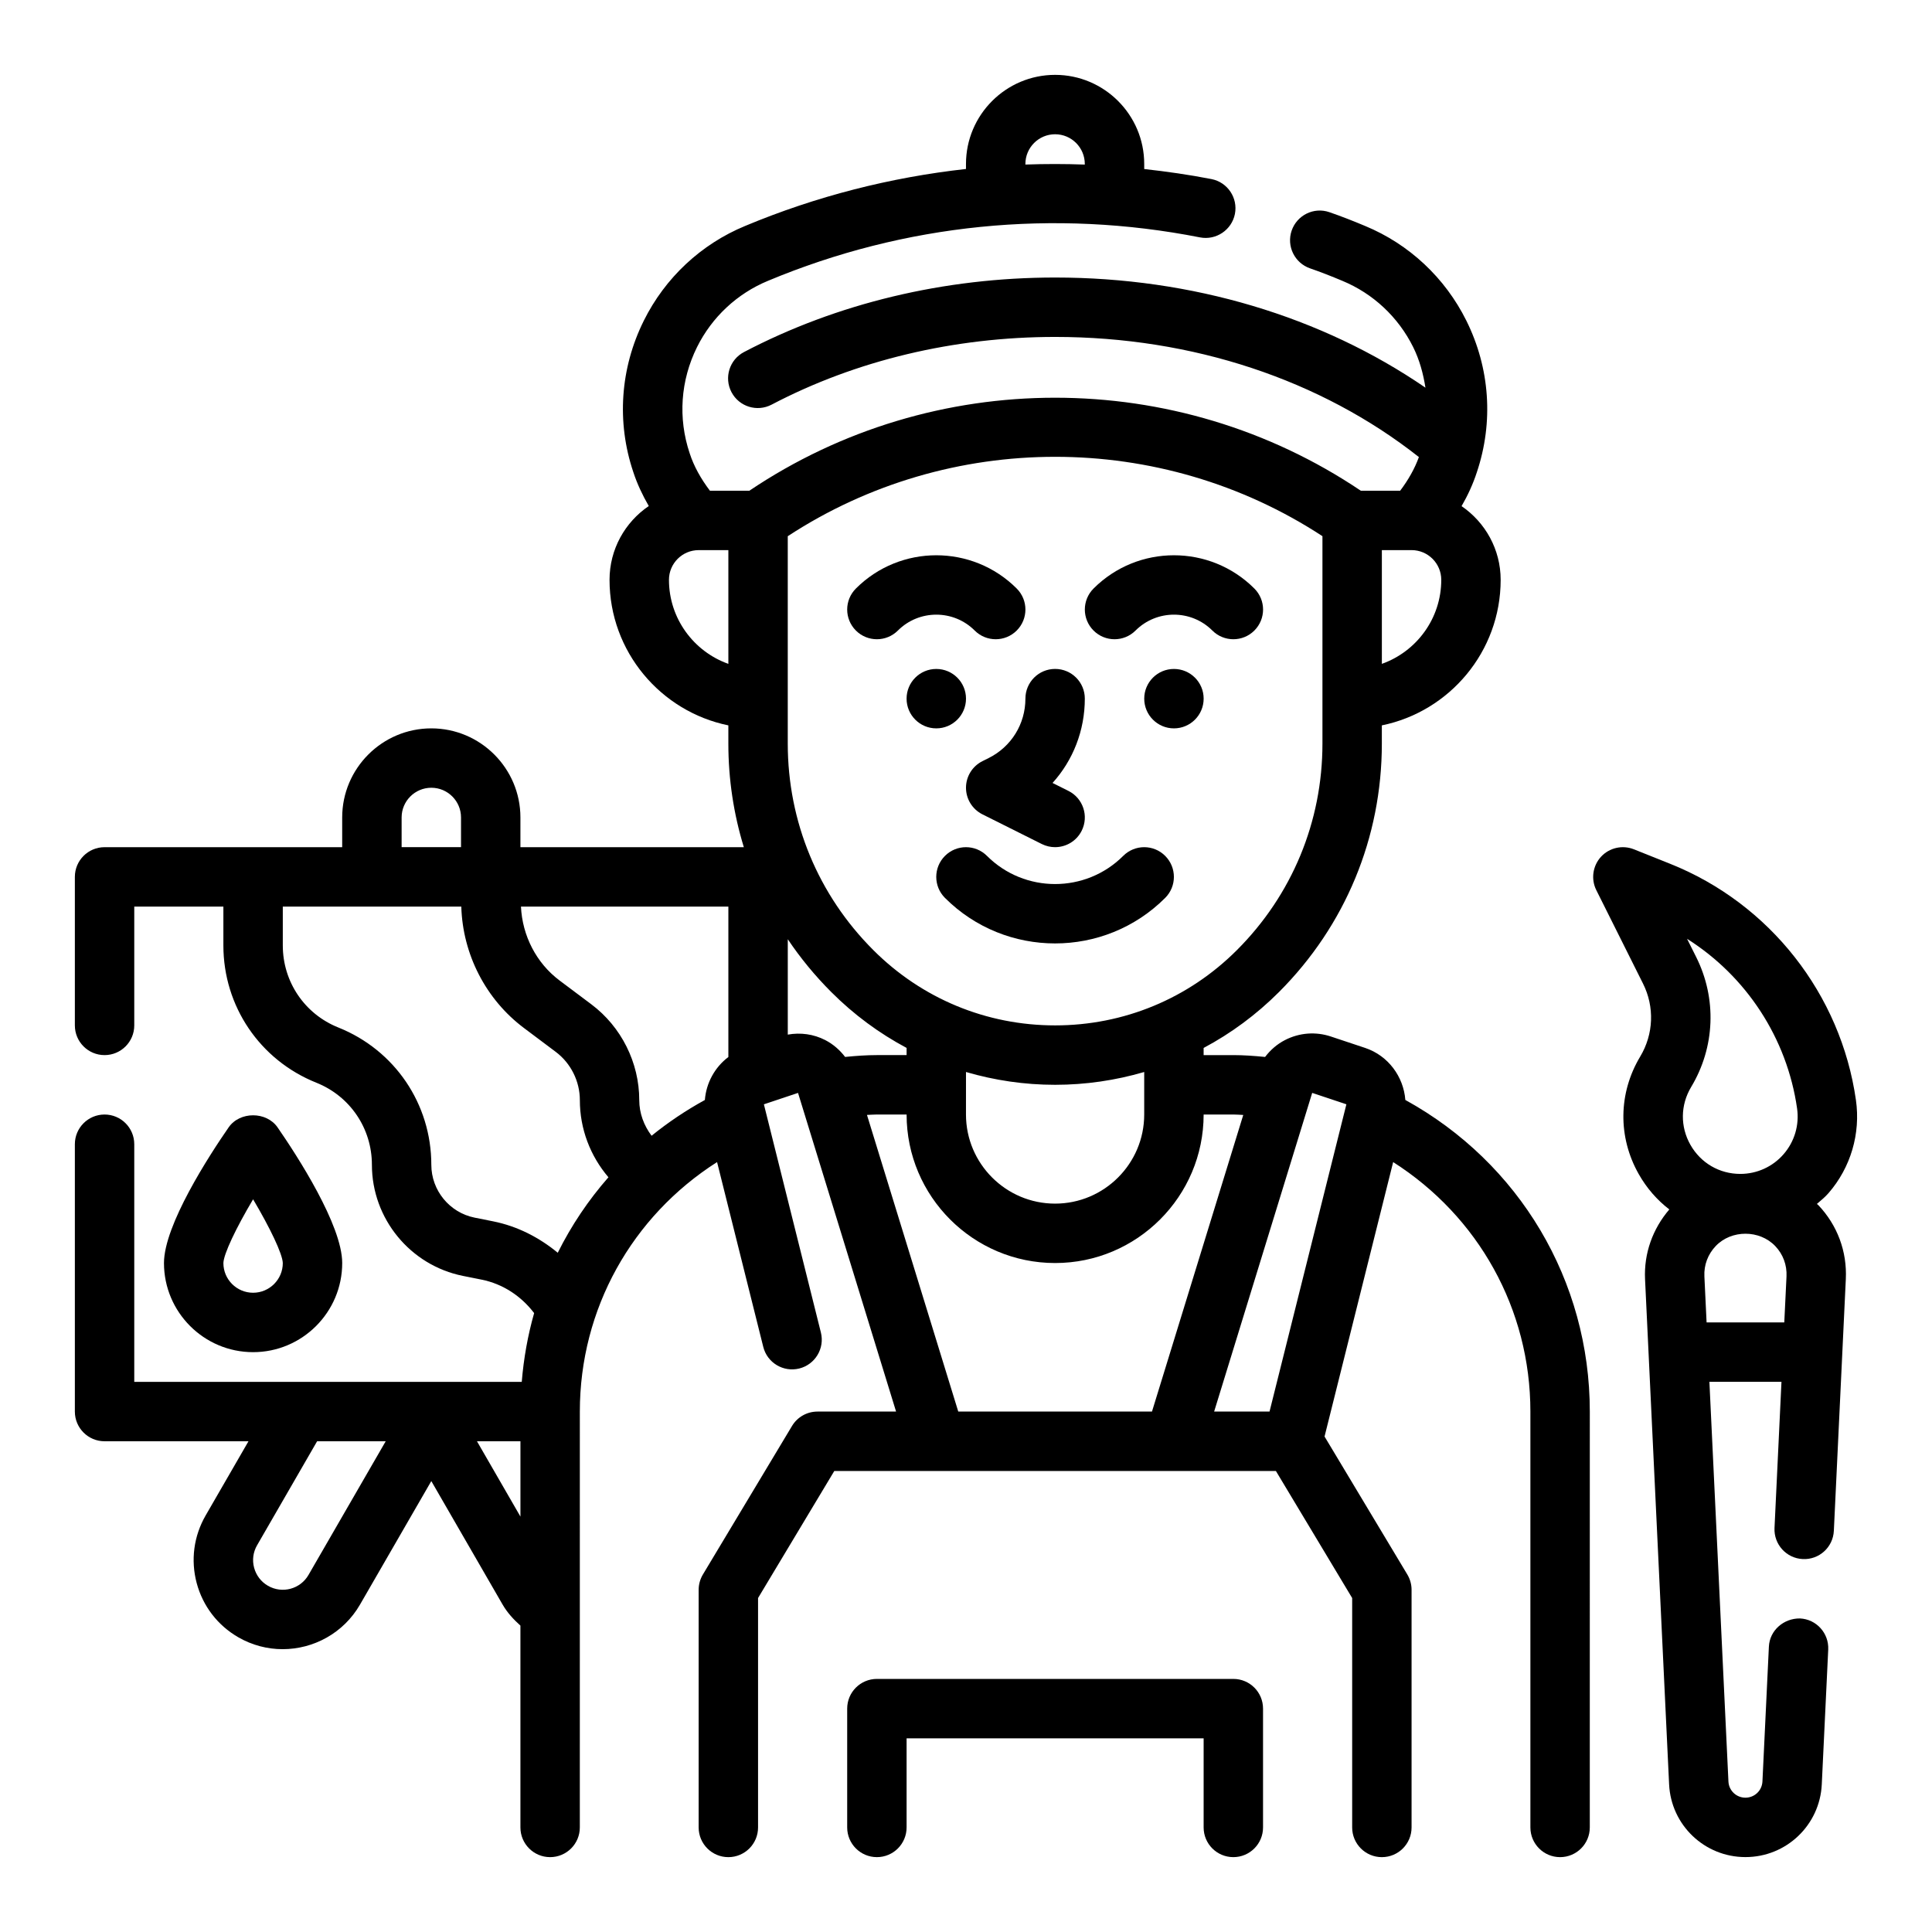
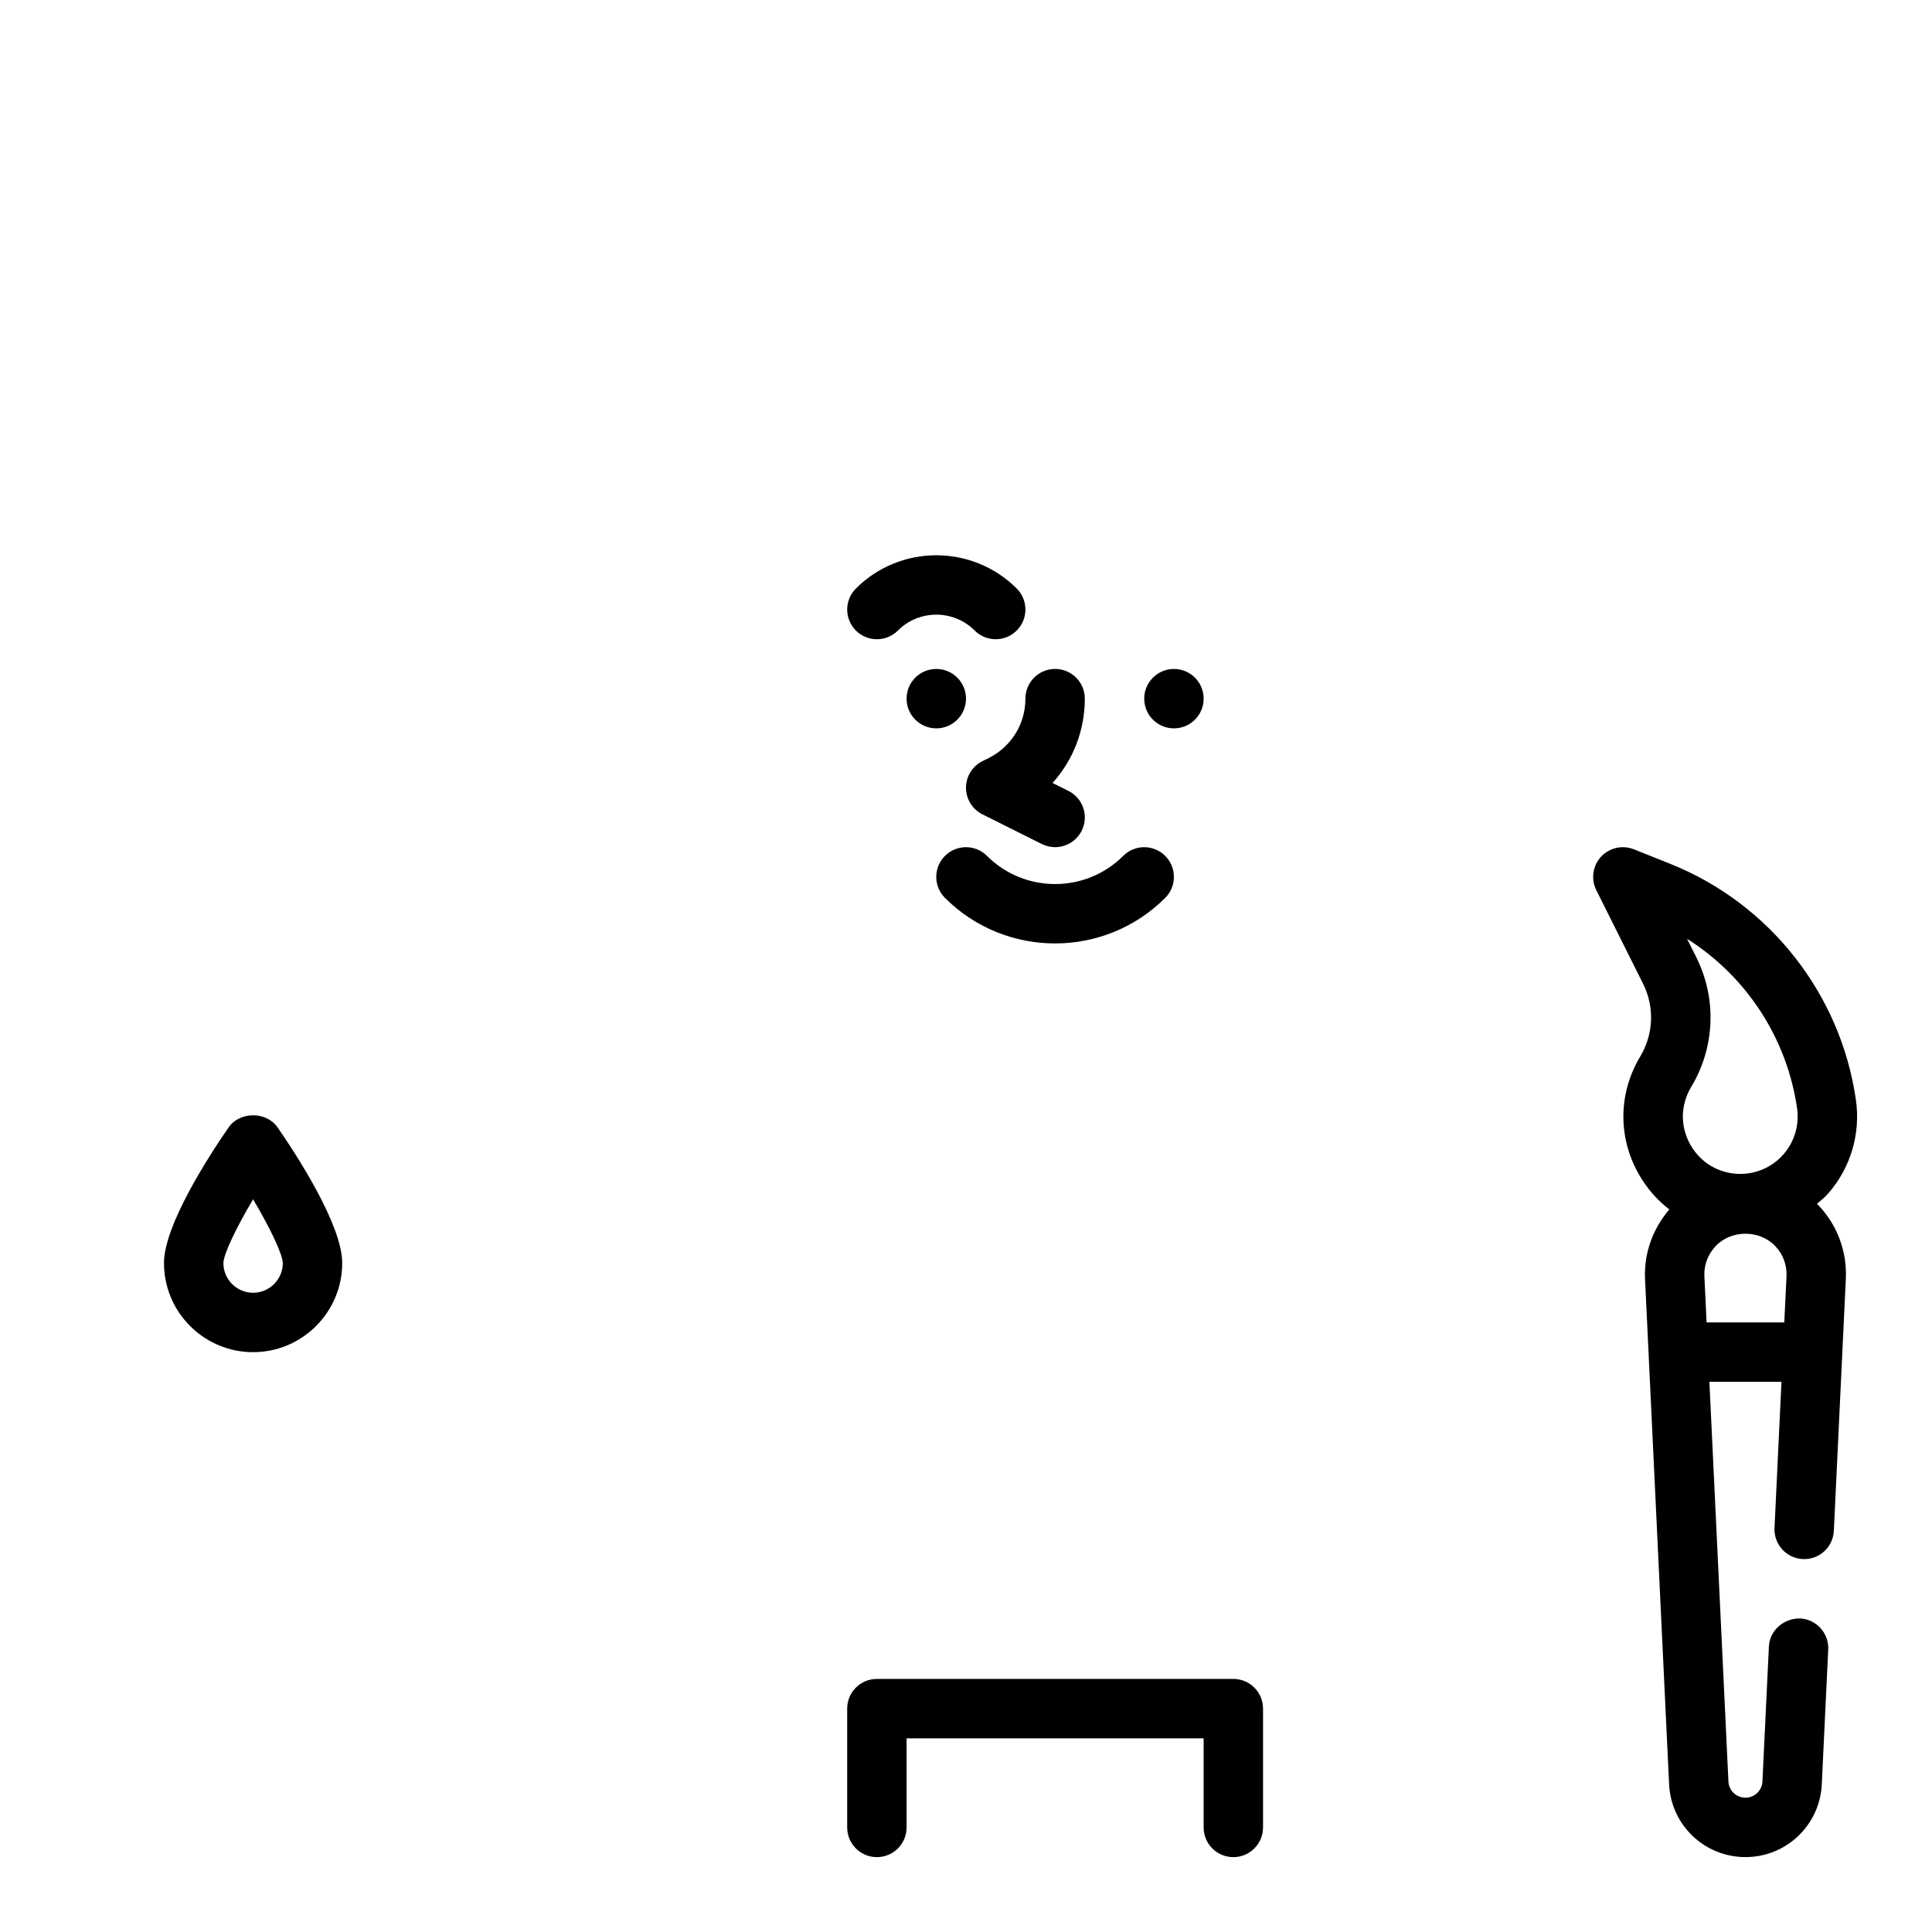
<svg xmlns="http://www.w3.org/2000/svg" fill="#000000" width="800px" height="800px" version="1.1" viewBox="144 144 512 512">
  <g>
    <path d="m234.69 478.72c0-10.059-11.98-28.504-17.137-35.961-2.953-4.258-10.004-4.258-12.957 0-5.16 7.457-17.141 25.902-17.141 35.961 0 13.02 10.598 23.617 23.617 23.617 13.02 0 23.617-10.598 23.617-23.617zm-31.488 0.008c0.062-2.41 3.336-9.266 7.871-16.902 4.527 7.637 7.801 14.492 7.871 16.902 0 4.336-3.535 7.863-7.871 7.863-4.348 0-7.871-3.535-7.871-7.863z" />
-     <path d="m516.43 435.5c-0.473-6.164-4.527-11.746-10.66-13.793l-9.055-3.016c-4.047-1.348-8.367-1.023-12.18 0.938-2.117 1.086-3.871 2.637-5.273 4.473-2.926-0.289-5.734-0.488-8.418-0.488h-7.871v-1.898c7.258-3.863 13.98-8.824 19.957-14.801 17.59-17.582 27.273-40.969 27.273-65.836v-4.848c17.941-3.66 31.488-19.555 31.488-38.566 0-8.109-4.117-15.273-10.359-19.531 1.684-2.914 3.055-5.918 4.047-8.98 4.465-13.297 3.481-27.566-2.777-40.172-5.644-11.367-15.184-20.285-26.828-25.098-3.156-1.324-6.312-2.566-9.469-3.652-4.109-1.434-8.59 0.781-10.004 4.887-1.41 4.109 0.789 8.59 4.894 10.004 2.816 0.969 5.652 2.086 8.516 3.289 8.172 3.371 14.84 9.613 18.789 17.562 1.707 3.441 2.676 7.078 3.258 10.762-27.535-18.891-61.855-29.188-98.148-29.188-29.316 0-57.82 6.832-82.445 19.75-3.848 2.016-5.336 6.777-3.312 10.629 2.016 3.84 6.769 5.336 10.637 3.305 22.371-11.738 48.352-17.941 75.121-17.941 36.391 0 70.43 11.344 96.41 31.836-1.109 3.07-2.801 6.055-4.961 8.918h-10.43c-48.812-32.859-113.22-32.859-162.04 0h-10.453c-2.379-3.148-4.234-6.43-5.359-9.902-3.133-9.32-2.441-19.316 1.945-28.16 3.953-7.949 10.621-14.184 18.82-17.57 36.188-15.129 75.754-19.121 114.48-11.5 4.234 0.82 8.398-1.953 9.242-6.211 0.836-4.266-1.945-8.406-6.211-9.242-5.93-1.16-11.871-2.004-17.824-2.664v-1.34c0-13.02-10.598-23.617-23.617-23.617s-23.617 10.598-23.617 23.617v1.324c-20.004 2.227-39.684 7.227-58.504 15.09-11.691 4.824-21.23 13.746-26.875 25.113-6.258 12.602-7.242 26.875-2.793 40.094 1.008 3.102 2.426 6.109 4.109 9.027-6.273 4.258-10.398 11.438-10.398 19.562 0 19.004 13.547 34.906 31.488 38.566v4.848c0 9.438 1.41 18.664 4.102 27.434h-59.207v-7.871c0-13.02-10.598-23.617-23.617-23.617s-23.617 10.598-23.617 23.617v7.871h-62.973c-4.352 0-7.871 3.527-7.871 7.871v39.359c0 4.344 3.519 7.871 7.871 7.871 4.352 0 7.871-3.527 7.871-7.871v-31.488h23.617v10.297c0 16.113 9.676 30.387 24.633 36.375 8.949 3.574 14.727 12.117 14.727 21.754 0 14.266 10.156 26.648 24.137 29.449l4.922 0.984c5.629 1.125 10.5 4.352 13.934 8.871-1.676 5.879-2.769 11.988-3.281 18.223h-102.69v-62.977c0-4.344-3.519-7.871-7.871-7.871-4.352 0-7.871 3.527-7.871 7.871v70.848c0 4.344 3.519 7.871 7.871 7.871h38.141l-11.359 19.672c-3.148 5.465-3.992 11.832-2.363 17.926 1.637 6.094 5.551 11.188 11.004 14.336 3.707 2.141 7.762 3.164 11.77 3.164 8.164 0 16.121-4.234 20.5-11.809l18.898-32.738 18.902 32.738c1.219 2.109 2.875 3.922 4.715 5.566v53.484c0 4.344 3.519 7.871 7.871 7.871 4.352 0 7.871-3.527 7.871-7.871l0.004-110.21c0-27.176 13.785-51.719 36.367-66.117l12.242 48.973c1.047 4.211 5.312 6.777 9.539 5.731 4.219-1.055 6.785-5.328 5.731-9.547l-15.105-60.465 9.047-3.023 25.984 84.449h-20.832c-2.769 0-5.328 1.449-6.746 3.816l-23.617 39.359c-0.738 1.23-1.125 2.633-1.125 4.059v62.977c0 4.344 3.519 7.871 7.871 7.871 4.352 0 7.871-3.527 7.871-7.871v-60.797l20.203-33.668h27.008 0.023 0.023 89.977l20.211 33.668v60.797c0 4.344 3.519 7.871 7.871 7.871 4.352 0 7.871-3.527 7.871-7.871v-62.977c0-1.426-0.387-2.824-1.125-4.055l-21.938-36.566 18.184-72.73c22.582 14.398 36.367 38.945 36.367 66.117v110.21c0 4.344 3.519 7.871 7.871 7.871s7.871-3.527 7.871-7.871l0.004-110.21c0-34.699-18.633-65.91-48.879-82.578zm-100.69-248.05c0-4.336 3.527-7.871 7.871-7.871s7.871 3.535 7.871 7.871v0.164c-5.258-0.195-10.5-0.195-15.742-0.008zm-15.742 240.64c7.578 2.211 15.5 3.394 23.613 3.394 8.117 0 16.043-1.18 23.617-3.394v11.266c0 13.02-10.598 23.617-23.617 23.617s-23.617-10.598-23.617-23.617zm110.21-108.16v-30.145h7.871c4.344 0 7.871 3.535 7.871 7.871 0 10.266-6.578 19.02-15.742 22.273zm-15.746-33.836v54.977c0 20.664-8.047 40.102-22.664 54.711-12.867 12.871-29.98 19.957-48.184 19.957-18.207 0-35.312-7.086-48.184-19.965-14.617-14.609-22.664-34.035-22.664-54.699v-54.977c42.863-28.051 98.836-28.051 141.7-0.004zm-173.18 11.566c0-4.336 3.527-7.871 7.871-7.871h7.871v30.141c-9.16-3.254-15.742-12.008-15.742-22.27zm-70.848 62.973c0-4.336 3.527-7.871 7.871-7.871s7.871 3.535 7.871 7.871v7.871h-15.742zm24.277 107.04-4.922-0.984c-6.656-1.332-11.484-7.219-11.484-14.012 0-16.113-9.676-30.387-24.633-36.375-8.949-3.578-14.727-12.117-14.727-21.754v-10.297h47.305c0.355 12.617 6.473 24.586 16.602 32.18l8.422 6.32c4 3 6.394 7.789 6.394 12.793 0 7.629 2.762 14.801 7.574 20.445-5.336 6.078-9.84 12.793-13.43 20.004-4.93-4.062-10.703-7.039-17.102-8.32zm-48.949 93.691c-2.156 3.754-6.973 5.07-10.75 2.883-1.82-1.047-3.117-2.746-3.668-4.777-0.547-2.035-0.262-4.152 0.793-5.969l15.902-27.551h18.176zm44.637-35.418h11.523v19.965zm46.277-80.961c-2.031-2.719-3.266-5.961-3.266-9.441 0-9.934-4.746-19.422-12.691-25.387l-8.43-6.32c-6.172-4.629-9.871-11.895-10.227-19.578h54.965v39.855c-3.606 2.723-5.879 6.887-6.227 11.391-5.047 2.773-9.762 5.938-14.125 9.48zm36.094-26.805v-25.277c3.344 4.977 7.195 9.668 11.531 14.004 5.977 5.984 12.699 10.934 19.957 14.801v1.902h-7.871c-2.684 0-5.496 0.195-8.422 0.488-1.402-1.836-3.156-3.379-5.273-4.473-3.113-1.594-6.559-2.043-9.922-1.445zm20.988 21.285c0.875-0.031 1.785-0.109 2.629-0.109h7.871c0 21.703 17.656 39.359 39.359 39.359s39.359-17.656 39.359-39.359h7.871c0.844 0 1.754 0.078 2.629 0.117l-24.188 78.602h-51.34zm127.05-2.816-20.367 81.426h-14.68l25.984-84.449z" />
    <path d="m441.66 370.82c-9.949 9.949-26.152 9.949-36.102 0-3.078-3.078-8.055-3.078-11.133 0-3.078 3.078-3.078 8.062 0 11.133 8.047 8.047 18.609 12.066 29.18 12.066s21.137-4.023 29.18-12.066c3.078-3.07 3.078-8.055 0-11.133-3.07-3.078-8.047-3.078-11.125 0z" />
-     <path d="m444.93 311.1c5.613-5.613 14.746-5.613 20.355 0 1.535 1.535 3.551 2.305 5.566 2.305s4.031-0.77 5.566-2.305c3.078-3.078 3.078-8.055 0-11.133-11.746-11.754-30.875-11.754-42.617 0-3.078 3.078-3.078 8.055 0 11.133 3.074 3.074 8.051 3.074 11.129 0z" />
    <path d="m381.95 311.1c5.613-5.613 14.746-5.613 20.355 0 1.535 1.535 3.551 2.305 5.566 2.305s4.031-0.77 5.566-2.305c3.078-3.078 3.078-8.055 0-11.133-11.746-11.754-30.875-11.754-42.617 0-3.078 3.078-3.078 8.055 0 11.133 3.074 3.074 8.051 3.074 11.129 0z" />
    <path d="m462.98 329.15c0 4.348-3.527 7.875-7.875 7.875-4.348 0-7.871-3.527-7.871-7.875 0-4.348 3.523-7.871 7.871-7.871 4.348 0 7.875 3.523 7.875 7.871" />
    <path d="m400 329.15c0 4.348-3.527 7.875-7.875 7.875s-7.871-3.527-7.871-7.875c0-4.348 3.523-7.871 7.871-7.871s7.875 3.523 7.875 7.871" />
    <path d="m406.01 344.89-1.66 0.828c-2.668 1.336-4.352 4.059-4.352 7.043s1.684 5.707 4.352 7.047l15.742 7.871c1.129 0.559 2.332 0.828 3.512 0.828 2.891 0 5.668-1.59 7.055-4.352 1.945-3.891 0.371-8.621-3.519-10.562l-4.203-2.102c5.434-6.012 8.551-13.891 8.551-22.348 0-4.344-3.519-7.871-7.871-7.871-4.352 0-7.871 3.527-7.871 7.871-0.004 6.715-3.734 12.746-9.734 15.746z" />
    <path d="m470.85 588.93h-94.465c-4.352 0-7.871 3.527-7.871 7.871v31.488c0 4.344 3.519 7.871 7.871 7.871 4.352 0 7.871-3.527 7.871-7.871v-23.617h78.719v23.617c0 4.344 3.519 7.871 7.871 7.871s7.871-3.527 7.871-7.871v-31.488c0.004-4.344-3.516-7.871-7.867-7.871z" />
    <path d="m625.49 463.06c1.062-0.93 2.164-1.801 3.102-2.891 5.879-6.777 8.516-15.762 7.25-24.641-4.008-28.078-22.852-52.066-49.199-62.598l-9.645-3.856c-3.031-1.203-6.504-0.426-8.715 1.977-2.203 2.41-2.707 5.926-1.242 8.855l12.375 24.758c3.094 6.172 2.809 13.398-0.738 19.324-5.809 9.684-5.961 21.332-0.395 31.164 2.109 3.731 4.871 6.879 8.102 9.359-4.418 5.164-6.754 11.645-6.43 18.492l6.375 133.86c0.512 10.816 9.398 19.285 20.23 19.285s19.719-8.469 20.23-19.285l1.707-35.715c0.203-4.344-3.141-8.039-7.484-8.242-4.289-0.055-8.039 3.141-8.242 7.484l-1.707 35.715c-0.113 2.414-2.09 4.301-4.508 4.301-2.418 0-4.394-1.891-4.504-4.289l-5.043-105.92h19.098l-1.844 38.738c-0.203 4.336 3.141 8.031 7.484 8.234 4.344 0.219 8.039-3.141 8.242-7.496l3.172-66.684c0.355-7.344-2.242-14.32-7.32-19.648-0.105-0.102-0.242-0.18-0.352-0.289zm-31.992-65.449-2.41-4.816c15.656 9.879 26.496 26.293 29.156 44.957 0.629 4.359-0.668 8.777-3.559 12.105-2.875 3.332-7.066 5.242-11.48 5.242-5.543 0-10.484-2.883-13.227-7.707-2.731-4.824-2.66-10.547 0.188-15.312 6.356-10.57 6.844-23.457 1.332-34.469zm2.766 96.848-0.582-12.203c-0.148-3.008 0.922-5.856 3-8.039 4.148-4.359 11.617-4.352 15.77 0 2.078 2.172 3.133 5.031 2.992 8.039l-0.59 12.203z" />
  </g>
</svg>